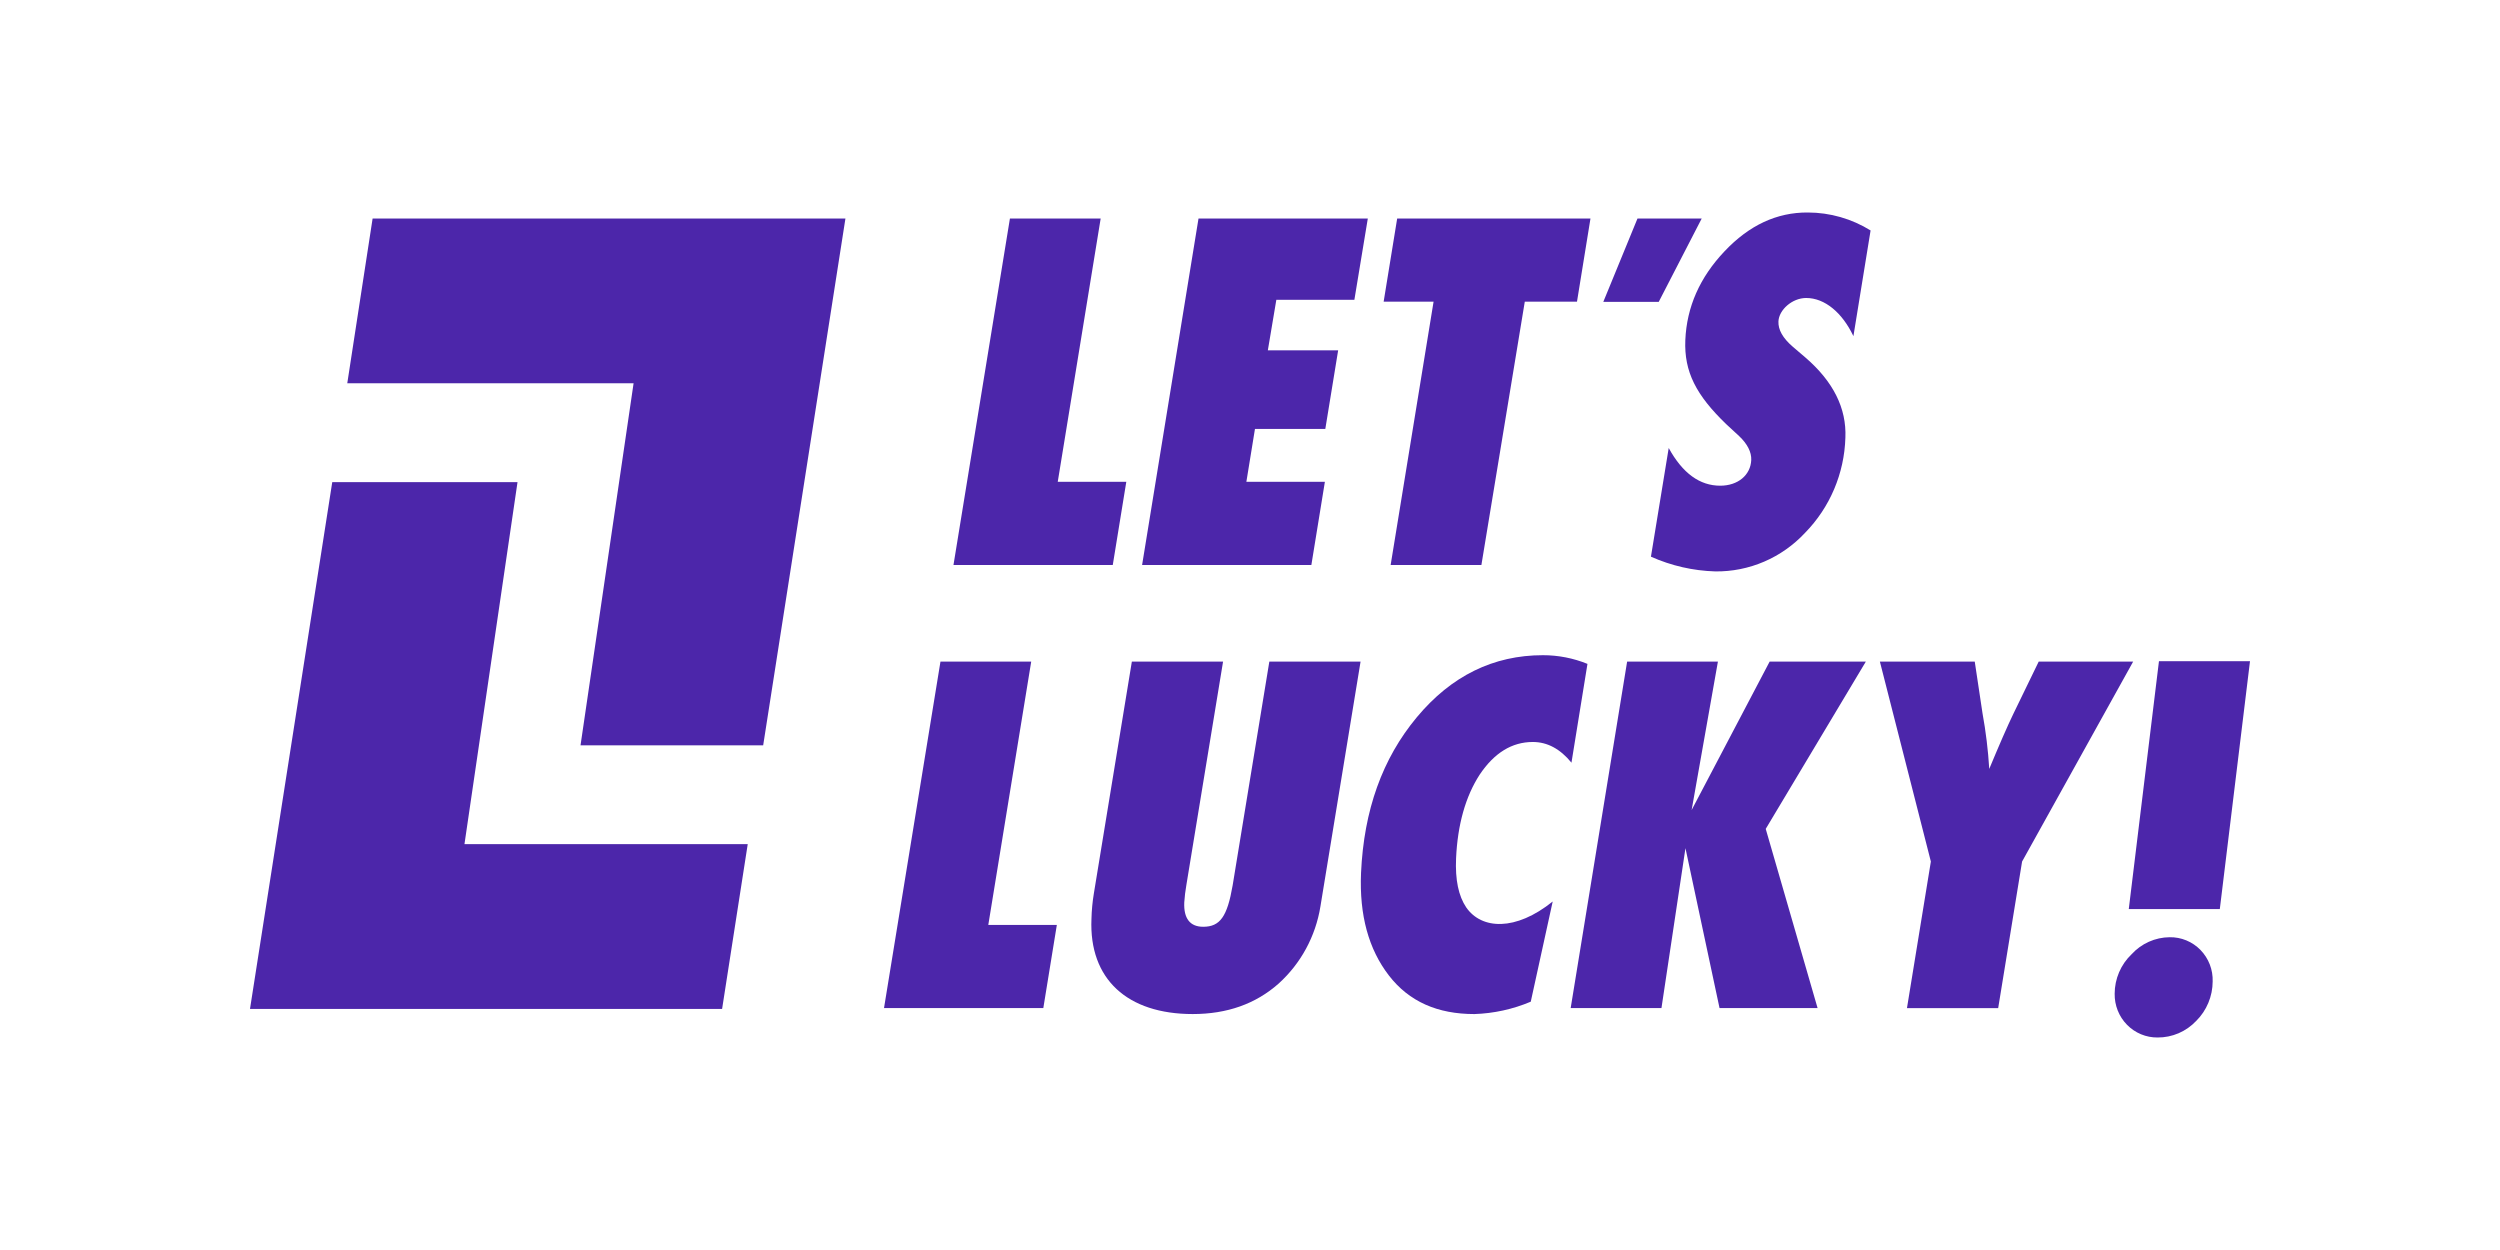
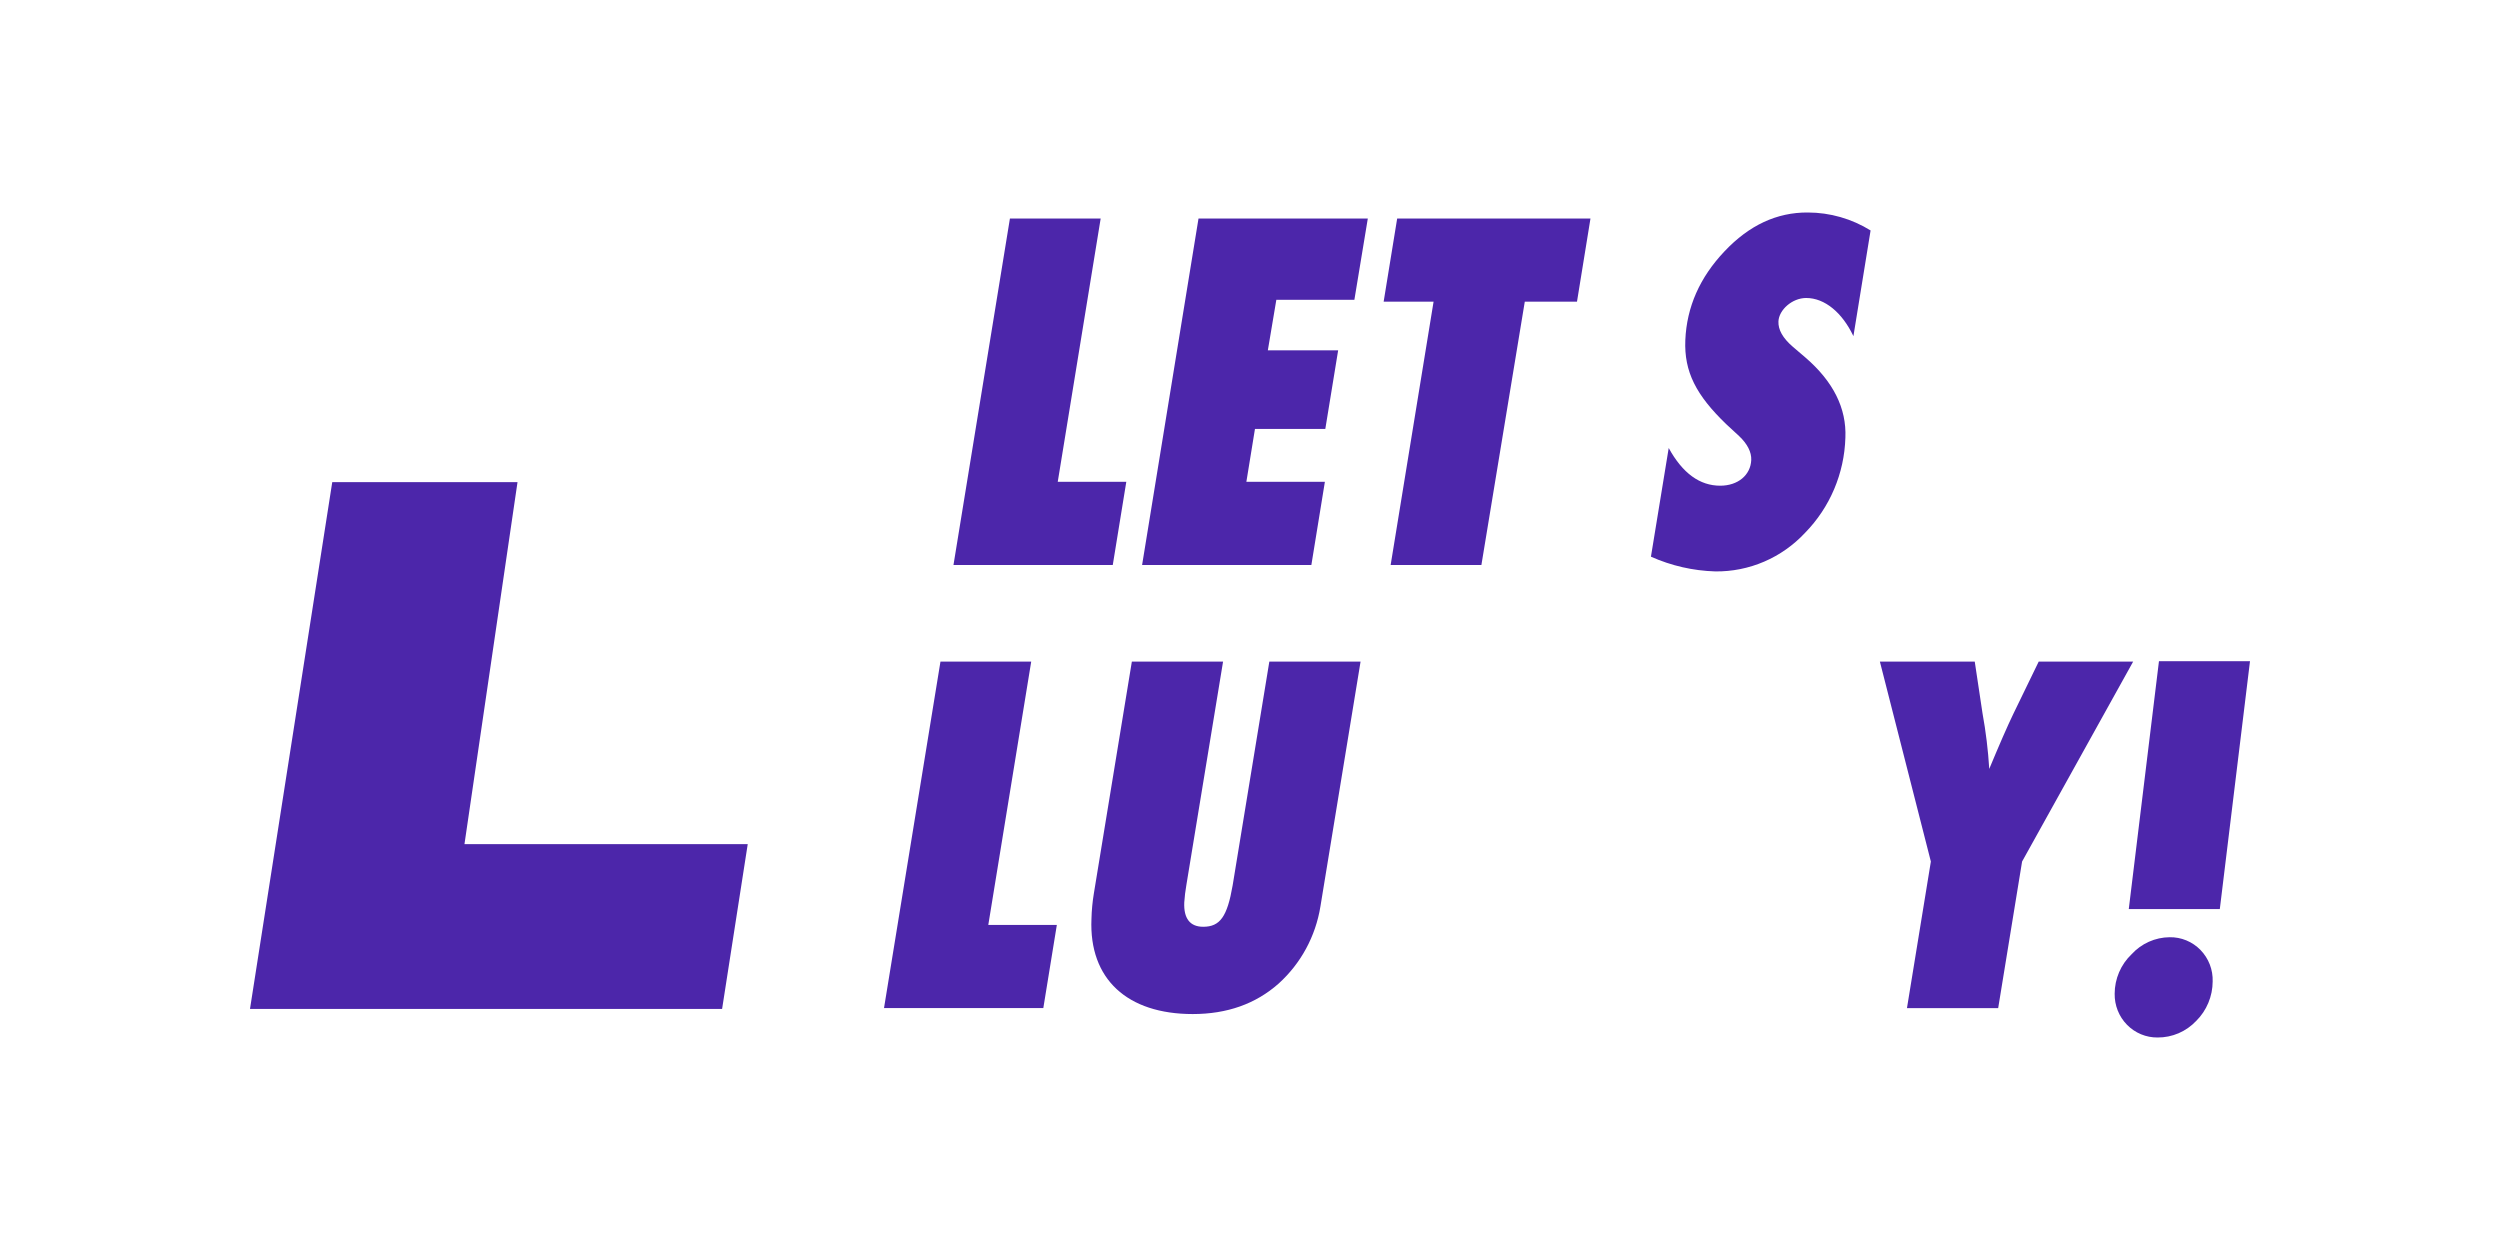
<svg xmlns="http://www.w3.org/2000/svg" width="200" height="100" viewBox="0 0 200 100" fill="none">
-   <path d="M27.782 30.663H50.687L46.442 59.627H61.054L67.634 17.485H29.808L27.782 30.663Z" fill="#4C26AA" />
  <path d="M41.401 38.573H26.58L20 80.714H57.768L59.818 67.533H37.157L41.401 38.573Z" fill="#4C26AA" />
  <path d="M82.497 52.929H75.237L70.721 80.647H83.465L84.547 73.996H79.063L82.497 52.929Z" fill="#4C26AA" />
  <path d="M98.611 70.835C98.179 73.335 97.602 74.142 96.255 74.142C95.205 74.142 94.686 73.481 94.741 72.195C94.772 71.728 94.828 71.264 94.909 70.804L97.845 52.929H90.548L87.512 71.457C87.398 72.138 87.333 72.826 87.317 73.516C87.111 78.332 90.187 81.124 95.418 81.124C98.165 81.124 100.454 80.312 102.286 78.69C104.068 77.081 105.25 74.901 105.634 72.515L108.845 52.929H101.547L98.611 70.835Z" fill="#4C26AA" />
-   <path d="M118.374 61.971C119.539 60.232 120.953 59.359 122.626 59.359C123.787 59.359 124.817 59.911 125.717 61.015L126.997 53.111C125.864 52.65 124.654 52.414 123.433 52.416C119.473 52.416 116.101 54.071 113.347 57.378C110.593 60.684 109.109 64.805 108.883 69.839C108.738 73.222 109.494 75.941 111.111 78.038C112.729 80.135 115.012 81.125 117.952 81.125C119.502 81.074 121.03 80.739 122.461 80.135L124.216 72.12C121.249 74.509 118.529 74.363 117.3 72.596C116.681 71.678 116.41 70.392 116.486 68.664C116.609 65.948 117.248 63.709 118.374 61.971Z" fill="#4C26AA" />
-   <path d="M141.571 52.929L135.331 64.803L137.433 52.929H130.17L125.654 80.647H132.917L134.837 67.855L137.563 80.647H145.407L141.258 66.311L149.267 52.929H141.571Z" fill="#4C26AA" />
  <path d="M163.096 52.929L161.071 57.101C160.593 58.093 159.95 59.564 159.14 61.513C159.049 60.02 158.869 58.534 158.601 57.063L157.98 52.929H150.391L154.469 68.923L152.557 80.651H159.854L161.767 68.923L170.652 52.929H163.096Z" fill="#4C26AA" />
  <path d="M90.104 38.543H84.62L88.054 17.48H80.794L76.278 45.198H89.022L90.104 38.543Z" fill="#4C26AA" />
  <path d="M105.991 38.543H99.71L100.397 34.315H106.025L107.052 28.029H101.427L102.107 23.985H108.35L109.425 17.48H95.881L91.368 45.198H104.909L105.991 38.543Z" fill="#4C26AA" />
  <path d="M111.252 45.198H118.512L121.983 24.134H126.159L127.238 17.48H111.774L110.692 24.134H114.686L111.252 45.198Z" fill="#4C26AA" />
  <path d="M137.958 20.109C135.983 22.195 134.939 24.556 134.826 27.205C134.719 29.74 135.691 31.614 138.098 33.933L139.129 34.886C139.791 35.512 140.127 36.172 140.1 36.798C140.049 38.012 139.032 38.856 137.618 38.856C135.983 38.856 134.609 37.866 133.497 35.842L132.075 44.534C133.701 45.261 135.45 45.661 137.226 45.713C138.569 45.729 139.899 45.462 141.134 44.931C142.369 44.399 143.483 43.614 144.404 42.626C146.394 40.595 147.548 37.874 147.631 35.014C147.731 32.66 146.66 30.529 144.451 28.617L143.421 27.737C142.618 27.042 142.247 26.378 142.275 25.713C142.312 24.796 143.37 23.839 144.496 23.839C145.983 23.839 147.384 25.015 148.273 26.892L149.647 18.436C148.136 17.499 146.398 17.002 144.627 17C142.157 16.983 139.935 18.012 137.958 20.109Z" fill="#4C26AA" />
-   <path d="M136.137 17.48H131L128.263 24.152H132.697L136.137 17.48Z" fill="#4C26AA" />
  <path d="M172.717 52.895L170.302 72.725H177.585L180 52.895H172.717Z" fill="#4C26AA" />
  <path d="M173.569 74.978C172.996 74.983 172.43 75.107 171.906 75.342C171.382 75.577 170.912 75.918 170.523 76.345C170.098 76.749 169.759 77.238 169.527 77.781C169.295 78.323 169.174 78.907 169.173 79.498C169.166 79.958 169.249 80.415 169.418 80.842C169.588 81.269 169.84 81.657 170.161 81.983C170.481 82.309 170.862 82.568 171.282 82.742C171.703 82.917 172.154 83.004 172.608 82.999C173.185 83.003 173.758 82.887 174.288 82.659C174.82 82.43 175.299 82.094 175.699 81.671C176.113 81.26 176.442 80.769 176.667 80.228C176.894 79.687 177.011 79.105 177.013 78.518C177.029 78.053 176.95 77.59 176.783 77.158C176.615 76.725 176.363 76.331 176.041 76C175.719 75.669 175.334 75.407 174.909 75.232C174.483 75.056 174.029 74.97 173.569 74.978Z" fill="#4C26AA" />
</svg>